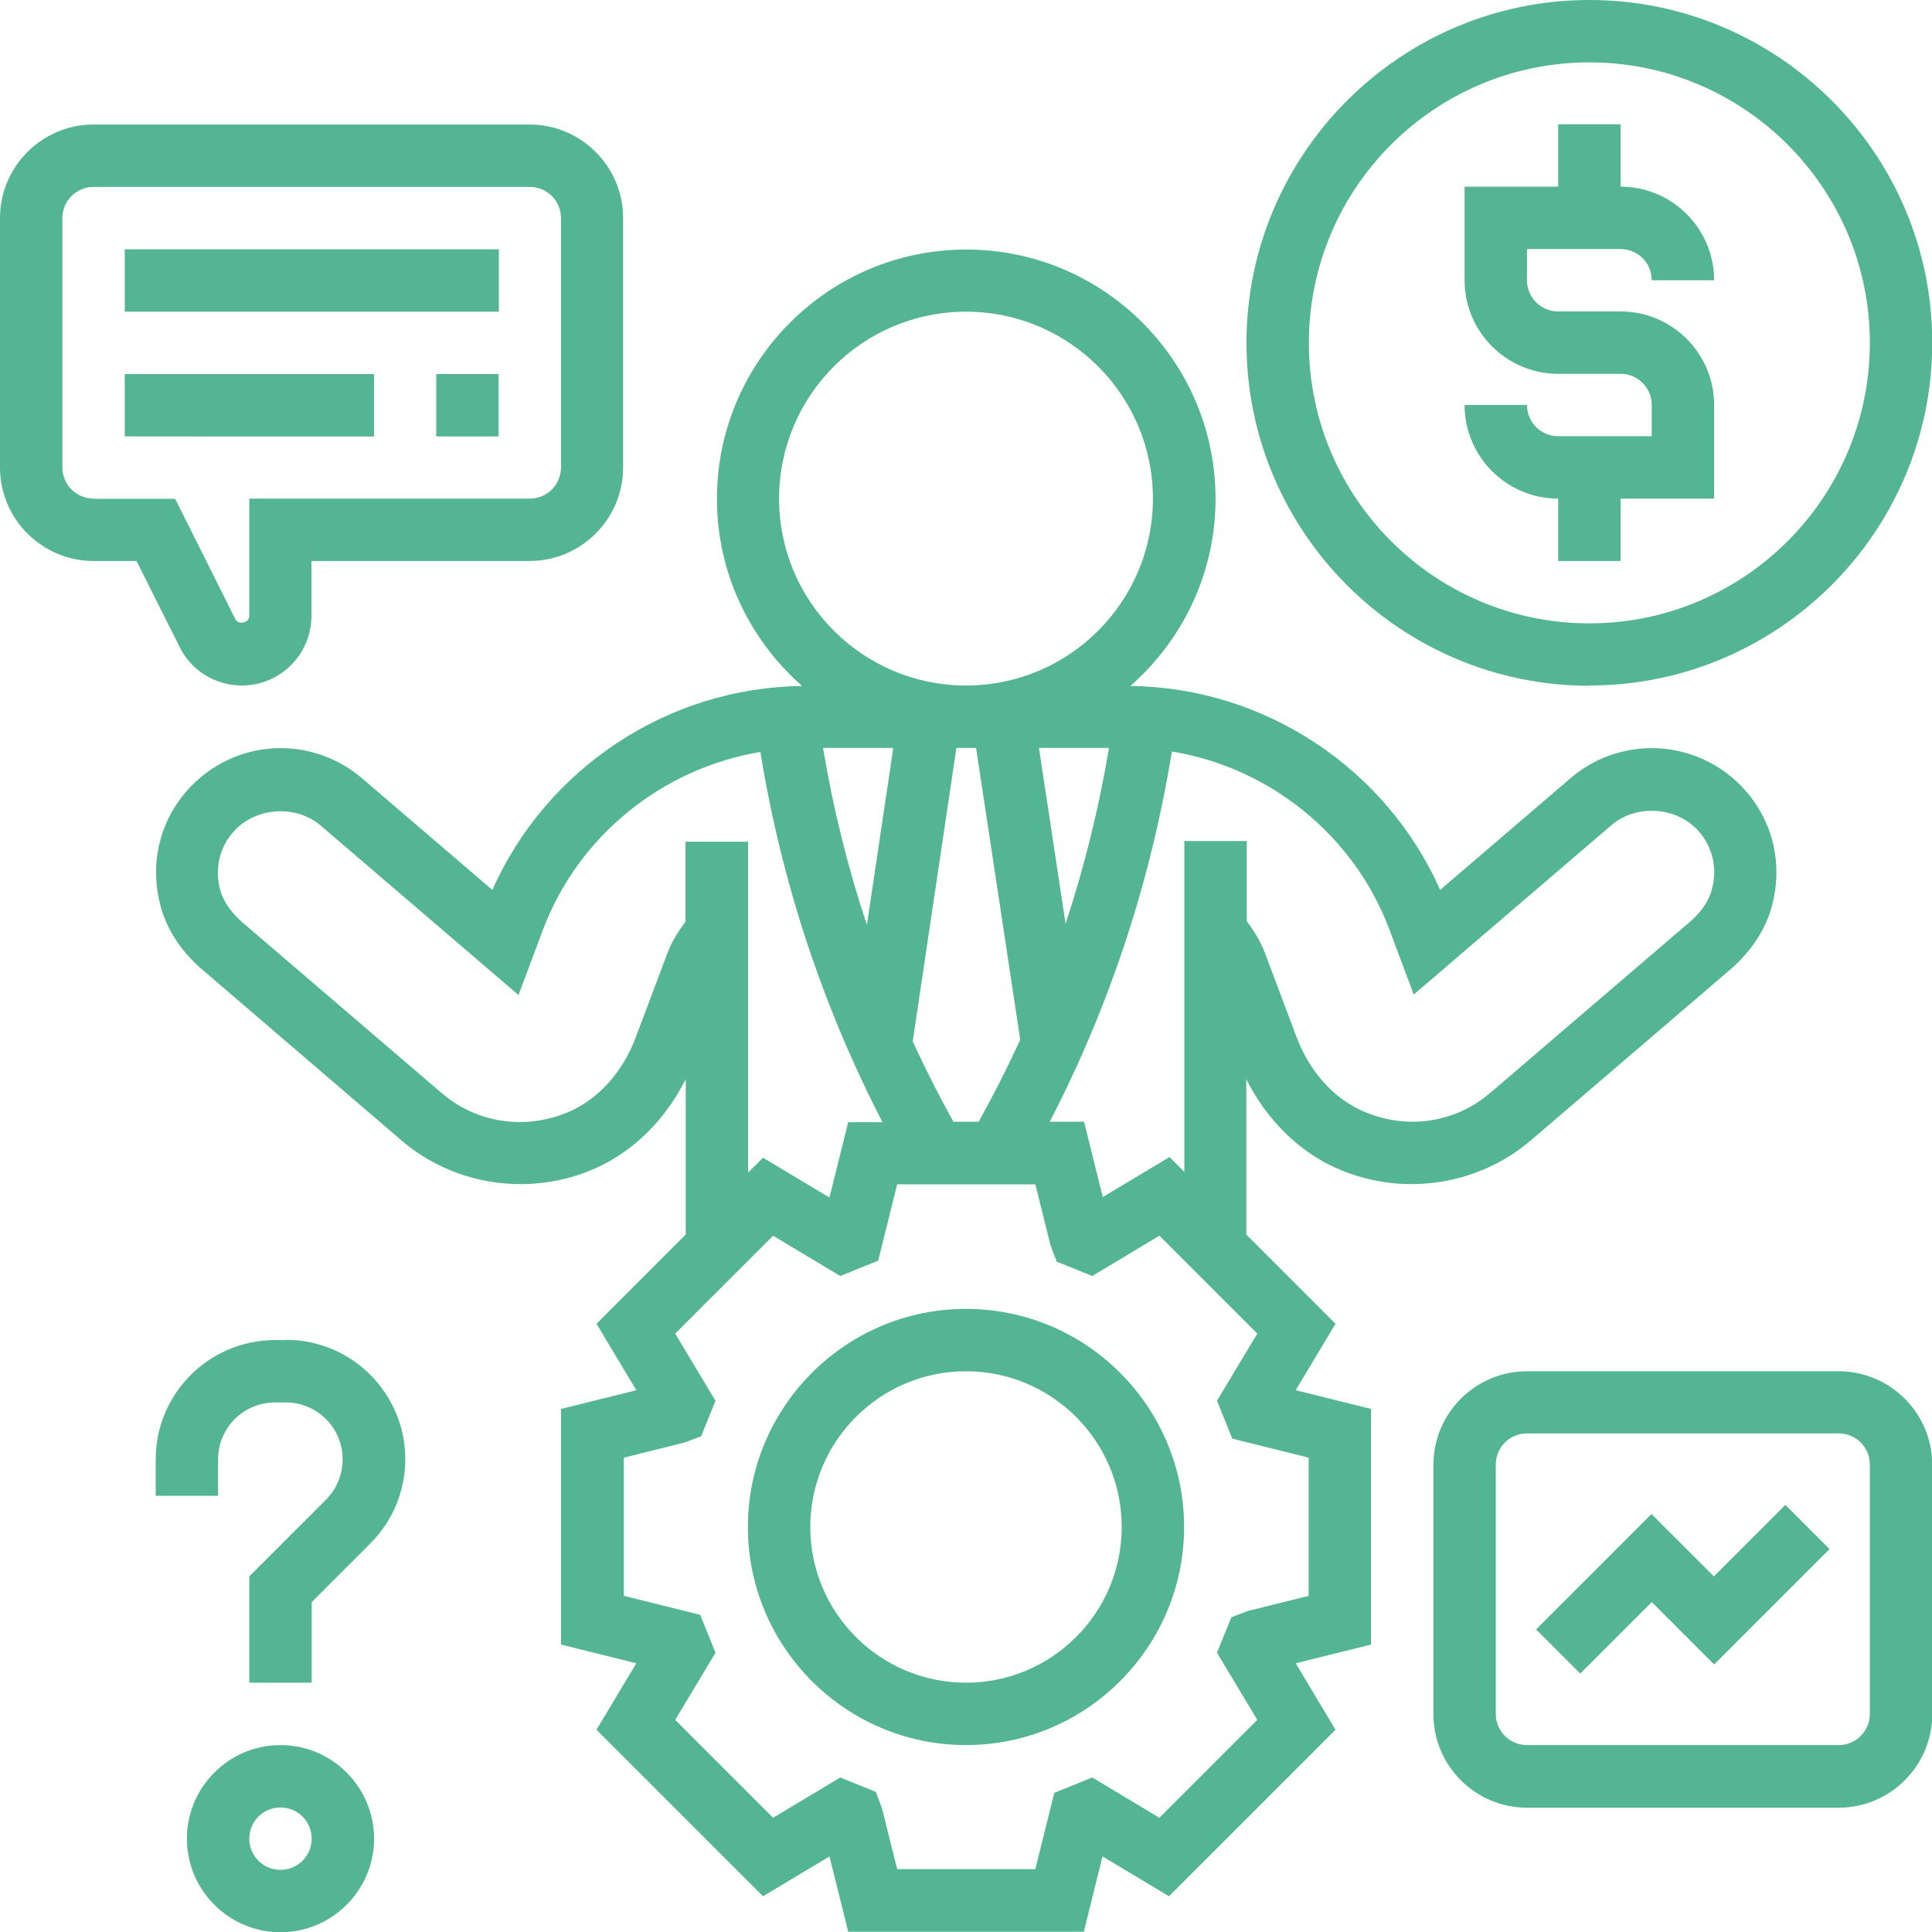
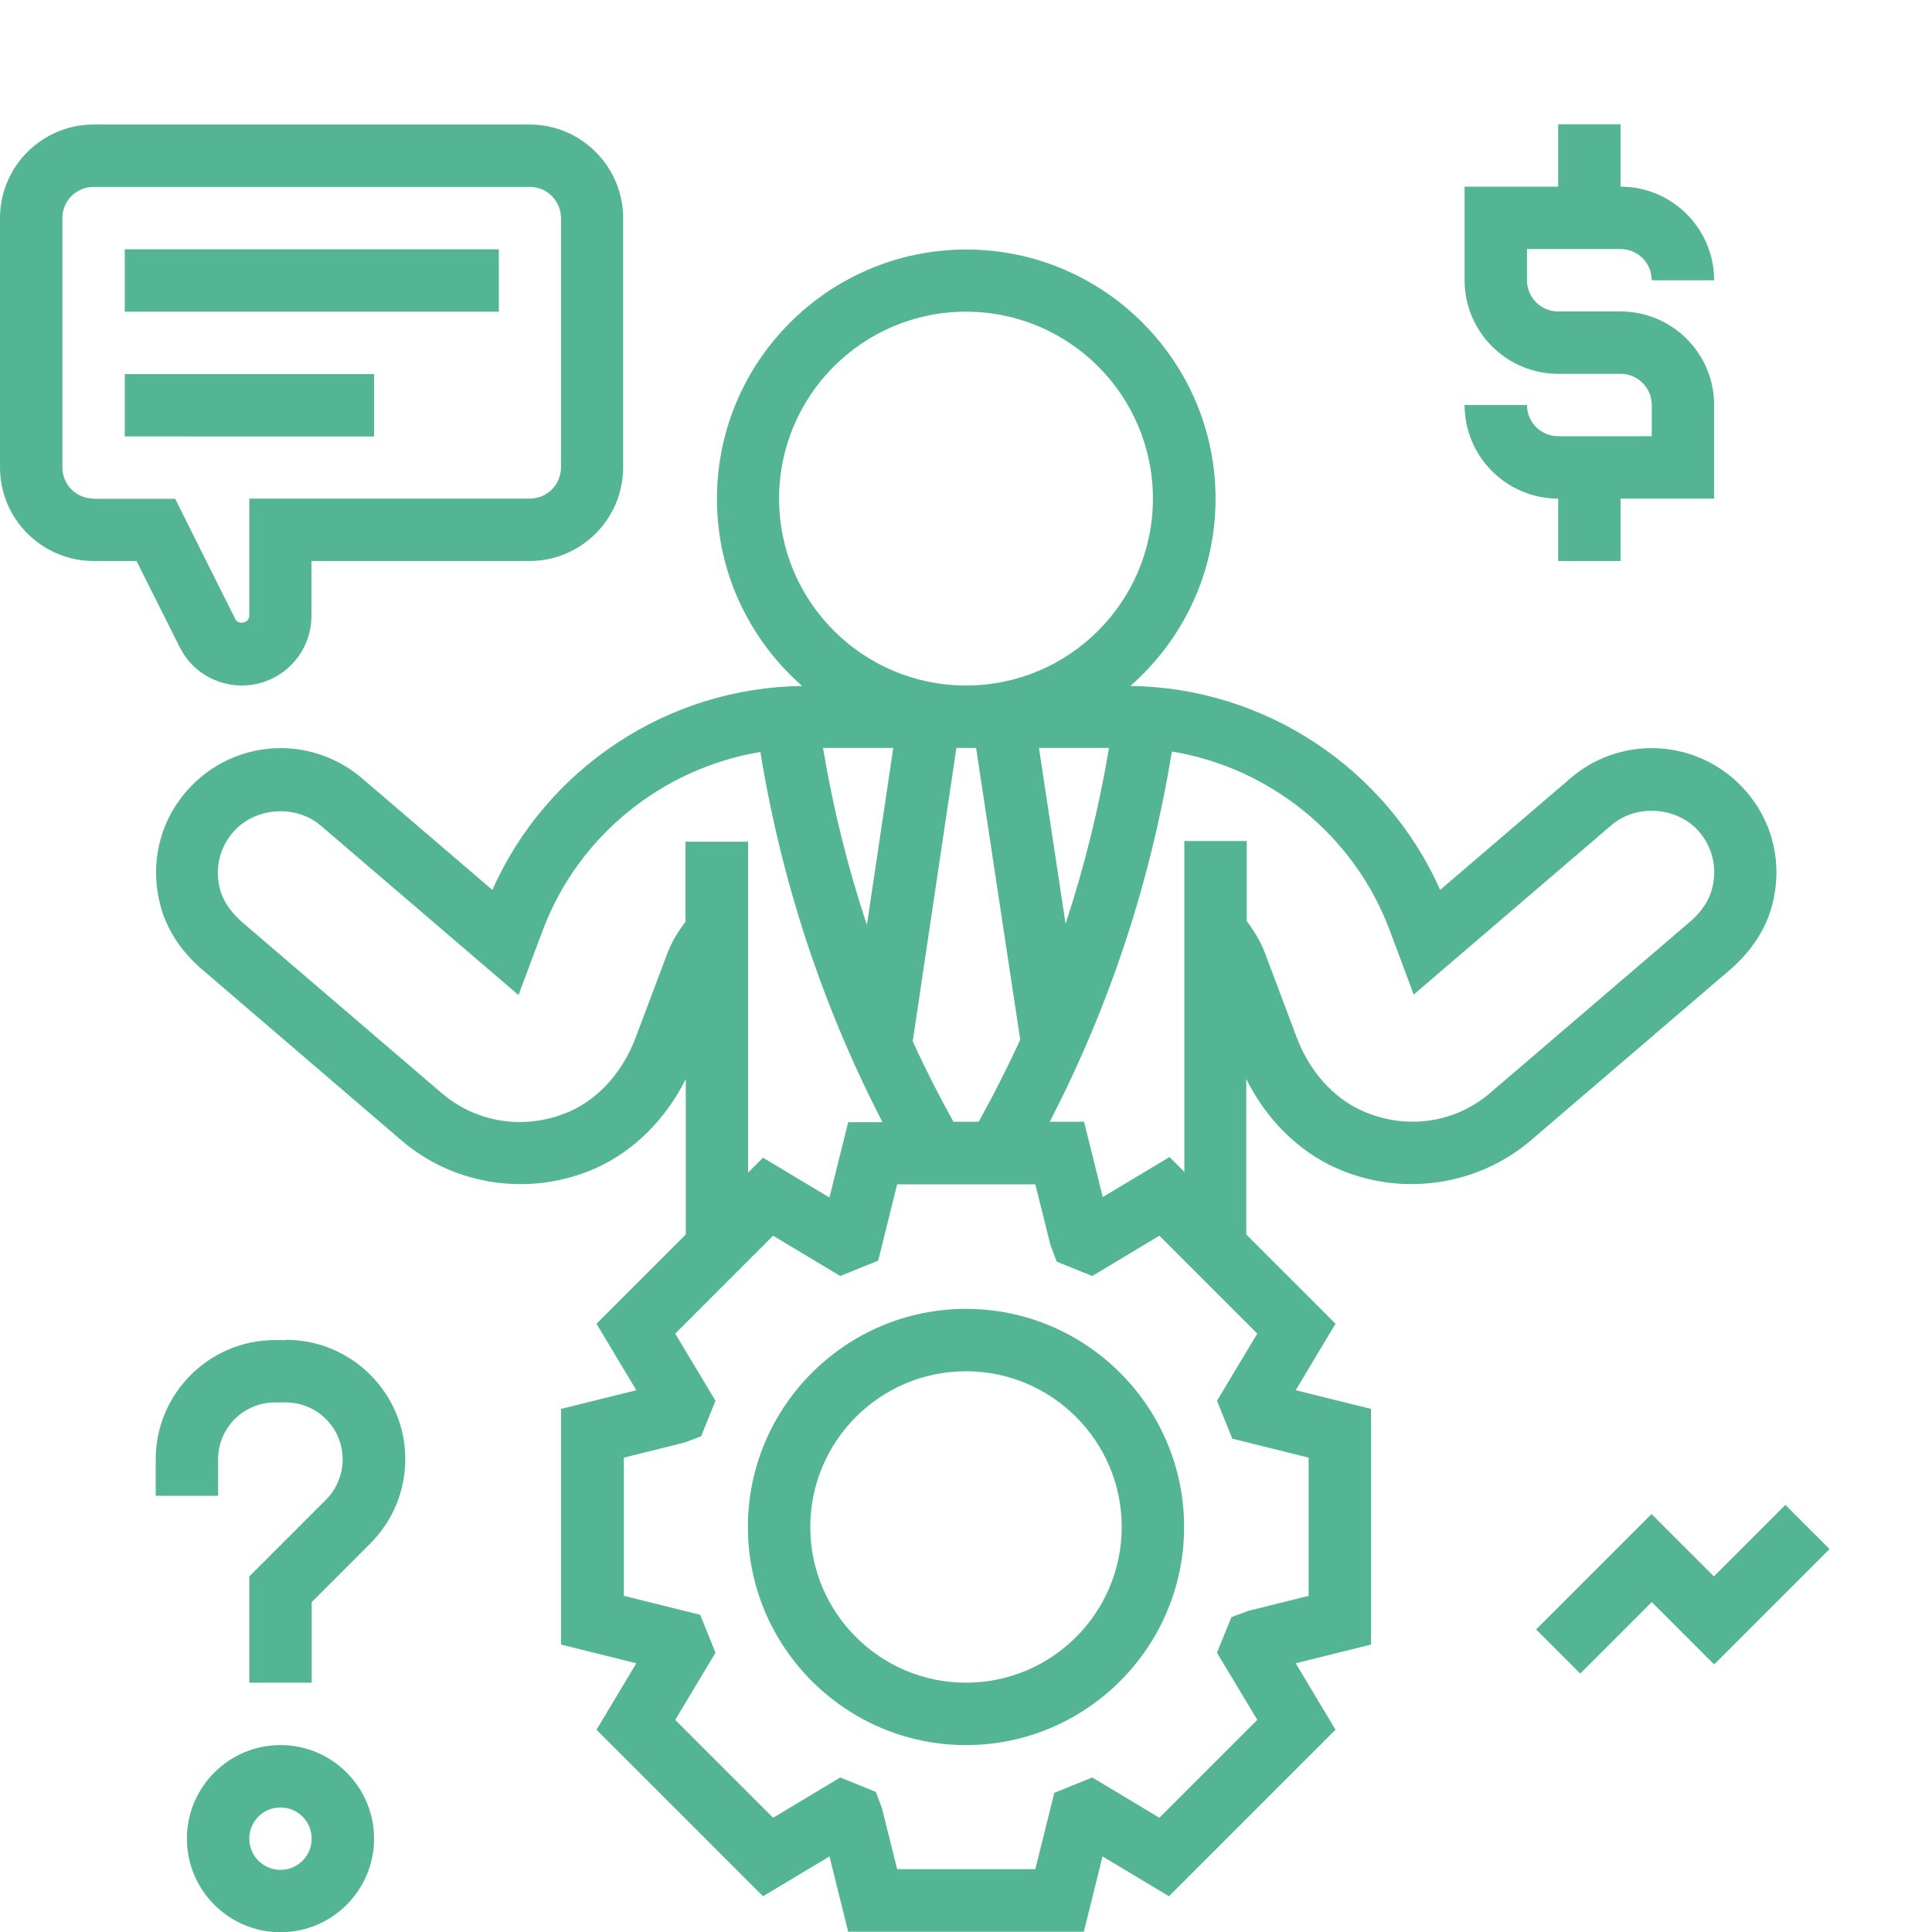
<svg xmlns="http://www.w3.org/2000/svg" id="Layer_2" viewBox="0 0 80.52 80.52">
  <defs>
    <style>.cls-1{fill:#53b593;}</style>
  </defs>
  <g id="Layer_1-2">
    <path class="cls-1" d="M55.69,48.68c1,.45,2.08.67,3.14.67,1.8,0,3.58-.63,4.98-1.83l8.3-7.11c.88-.76,1.49-1.69,1.75-2.69.44-1.7.05-3.42-1.08-4.73-.99-1.15-2.43-1.81-3.94-1.81-1.24,0-2.44.44-3.38,1.25l-5.44,4.66c-2.25-5.08-7.33-8.44-12.91-8.5,2.17-1.91,3.55-4.69,3.55-7.8,0-5.73-4.66-10.39-10.39-10.39s-10.39,4.66-10.39,10.39c0,3.11,1.38,5.89,3.55,7.8-5.59.06-10.66,3.43-12.91,8.5l-5.44-4.66c-.94-.8-2.14-1.25-3.38-1.25-1.52,0-2.95.66-3.94,1.81-1.13,1.31-1.52,3.04-1.08,4.73.26,1.01.87,1.94,1.75,2.69l8.29,7.11c2.23,1.92,5.42,2.37,8.12,1.16,1.58-.71,2.91-2.04,3.74-3.71v6.48l-3.72,3.72,1.66,2.77-3.14.78v9.82l3.14.78-1.66,2.77,6.94,6.94,2.77-1.66.78,3.14h9.82l.78-3.14,2.77,1.66,6.94-6.94-1.66-2.77,3.14-.78v-9.82l-3.14-.78,1.66-2.77-3.72-3.72v-6.48c.83,1.67,2.16,3,3.74,3.71h0ZM39.74,46.76c-.61-1.1-1.18-2.22-1.7-3.36l1.82-12.23h.82l1.84,12.16c-.53,1.16-1.11,2.3-1.73,3.42h-1.05ZM34.3,31.17h2.93l-1.1,7.38c-.8-2.4-1.41-4.87-1.83-7.38ZM44.41,38.5l-1.11-7.33h2.92c-.42,2.5-1.02,4.94-1.81,7.33ZM32.47,20.78c0-4.3,3.49-7.79,7.79-7.79s7.79,3.49,7.79,7.79-3.49,7.79-7.79,7.79-7.79-3.49-7.79-7.79ZM28.57,35.07v3.35c-.31.4-.58.84-.76,1.32l-1.32,3.51c-.53,1.41-1.52,2.52-2.72,3.06-1.82.81-3.88.52-5.37-.76l-8.3-7.11c-.33-.29-.76-.75-.93-1.37-.22-.86-.03-1.73.54-2.38.9-1.05,2.61-1.18,3.66-.28l8.24,7.06,1.01-2.7c1.48-3.94,4.99-6.75,9.07-7.43.88,5.4,2.58,10.57,5.09,15.43h-1.43l-.78,3.14-2.77-1.66-.62.62v-13.79h-2.6ZM51.36,59.96l3.18.79v5.76l-2.53.63-.69.26-.6,1.48,1.68,2.8-4.08,4.08-2.8-1.68-1.58.64-.79,3.18h-5.76l-.63-2.53-.26-.69-1.48-.6-2.8,1.68-4.08-4.08,1.68-2.8-.64-1.58-3.18-.79v-5.76l2.53-.63.69-.26.6-1.48-1.68-2.8,4.08-4.08,2.8,1.68,1.58-.64.79-3.18h5.76l.63,2.53.26.69,1.48.6,2.8-1.68,4.08,4.08-1.68,2.8.64,1.58ZM48.73,48.23l-2.77,1.66-.78-3.14h-1.43c2.51-4.85,4.21-10.03,5.09-15.43,4.07.67,7.59,3.48,9.07,7.43l1.01,2.7,8.24-7.06c1.05-.9,2.76-.77,3.66.28.56.65.76,1.52.53,2.38-.16.62-.59,1.09-.92,1.37l-8.3,7.11c-1.49,1.29-3.55,1.58-5.37.76-1.2-.54-2.19-1.65-2.72-3.06l-1.32-3.51c-.18-.48-.45-.92-.76-1.33v-3.34h-2.6v13.79l-.62-.62Z" />
-     <path class="cls-1" d="M66.24,28.57c7.88,0,14.29-6.41,14.29-14.29S74.11,0,66.24,0s-14.29,6.41-14.29,14.29,6.41,14.29,14.29,14.29ZM66.24,2.6c6.45,0,11.69,5.24,11.69,11.69s-5.24,11.69-11.69,11.69-11.69-5.24-11.69-11.69,5.24-11.69,11.69-11.69Z" />
    <path class="cls-1" d="M64.94,18.18c-.72,0-1.3-.58-1.3-1.3h-2.6c0,2.15,1.75,3.9,3.9,3.9v2.6h2.6v-2.6h3.9v-3.9c0-2.15-1.75-3.9-3.9-3.9h-2.6c-.72,0-1.3-.58-1.3-1.3v-1.3h3.9c.72,0,1.3.58,1.3,1.3h2.6c0-2.15-1.75-3.9-3.9-3.9v-2.6h-2.6v2.6h-3.9v3.9c0,2.15,1.75,3.9,3.9,3.9h2.6c.72,0,1.3.58,1.3,1.3v1.3h-3.9Z" />
    <path class="cls-1" d="M40.26,54.55c-5.01,0-9.09,4.08-9.09,9.09s4.08,9.09,9.09,9.09,9.09-4.08,9.09-9.09-4.08-9.09-9.09-9.09ZM40.26,70.13c-3.58,0-6.49-2.91-6.49-6.49s2.91-6.49,6.49-6.49,6.49,2.91,6.49,6.49-2.91,6.49-6.49,6.49Z" />
    <path class="cls-1" d="M10.08,28.57c1.6,0,2.9-1.3,2.9-2.9v-2.29h9.09c2.15,0,3.9-1.75,3.9-3.9v-10.39c0-2.15-1.75-3.9-3.9-3.9H3.9c-2.15,0-3.9,1.75-3.9,3.9v10.39c0,2.15,1.75,3.9,3.9,3.9h1.79l1.8,3.59c.49.99,1.49,1.6,2.6,1.6ZM3.9,20.78c-.72,0-1.3-.58-1.3-1.3v-10.39c0-.72.58-1.3,1.3-1.3h18.18c.72,0,1.3.58,1.3,1.3v10.39c0,.72-.58,1.3-1.3,1.3h-11.69v4.89c0,.29-.45.39-.58.14l-2.51-5.02h-3.4Z" />
    <path class="cls-1" d="M5.2,10.39h15.59v2.6H5.2v-2.6Z" />
    <path class="cls-1" d="M5.2,15.59h10.39v2.6H5.2v-2.6Z" />
-     <path class="cls-1" d="M18.18,15.59h2.6v2.6h-2.6v-2.6Z" />
-     <path class="cls-1" d="M76.63,57.15h-12.99c-2.15,0-3.9,1.75-3.9,3.9v10.39c0,2.15,1.75,3.9,3.9,3.9h12.99c2.15,0,3.9-1.75,3.9-3.9v-10.39c0-2.15-1.75-3.9-3.9-3.9ZM77.93,71.43c0,.72-.58,1.3-1.3,1.3h-12.99c-.72,0-1.3-.58-1.3-1.3v-10.39c0-.72.58-1.3,1.3-1.3h12.99c.72,0,1.3.58,1.3,1.3v10.39Z" />
    <path class="cls-1" d="M71.43,65.7l-2.6-2.6-4.81,4.81,1.84,1.84,2.98-2.98,2.6,2.6,4.81-4.81-1.84-1.84-2.98,2.98Z" />
    <path class="cls-1" d="M11.91,55.85h-.45c-2.74,0-4.97,2.23-4.97,4.97v1.52h2.6v-1.52c0-1.31,1.06-2.37,2.37-2.37h.45c1.31,0,2.37,1.06,2.37,2.37,0,.62-.25,1.24-.69,1.68l-3.2,3.2v4.43h2.6v-3.36l2.44-2.44c.94-.94,1.46-2.19,1.46-3.52,0-2.74-2.23-4.97-4.97-4.97Z" />
    <path class="cls-1" d="M11.69,72.73c-2.15,0-3.9,1.75-3.9,3.9s1.75,3.9,3.9,3.9,3.9-1.75,3.9-3.9-1.75-3.9-3.9-3.9ZM11.69,77.93c-.72,0-1.3-.58-1.3-1.3s.58-1.3,1.3-1.3,1.3.58,1.3,1.3-.58,1.3-1.3,1.3Z" />
  </g>
</svg>